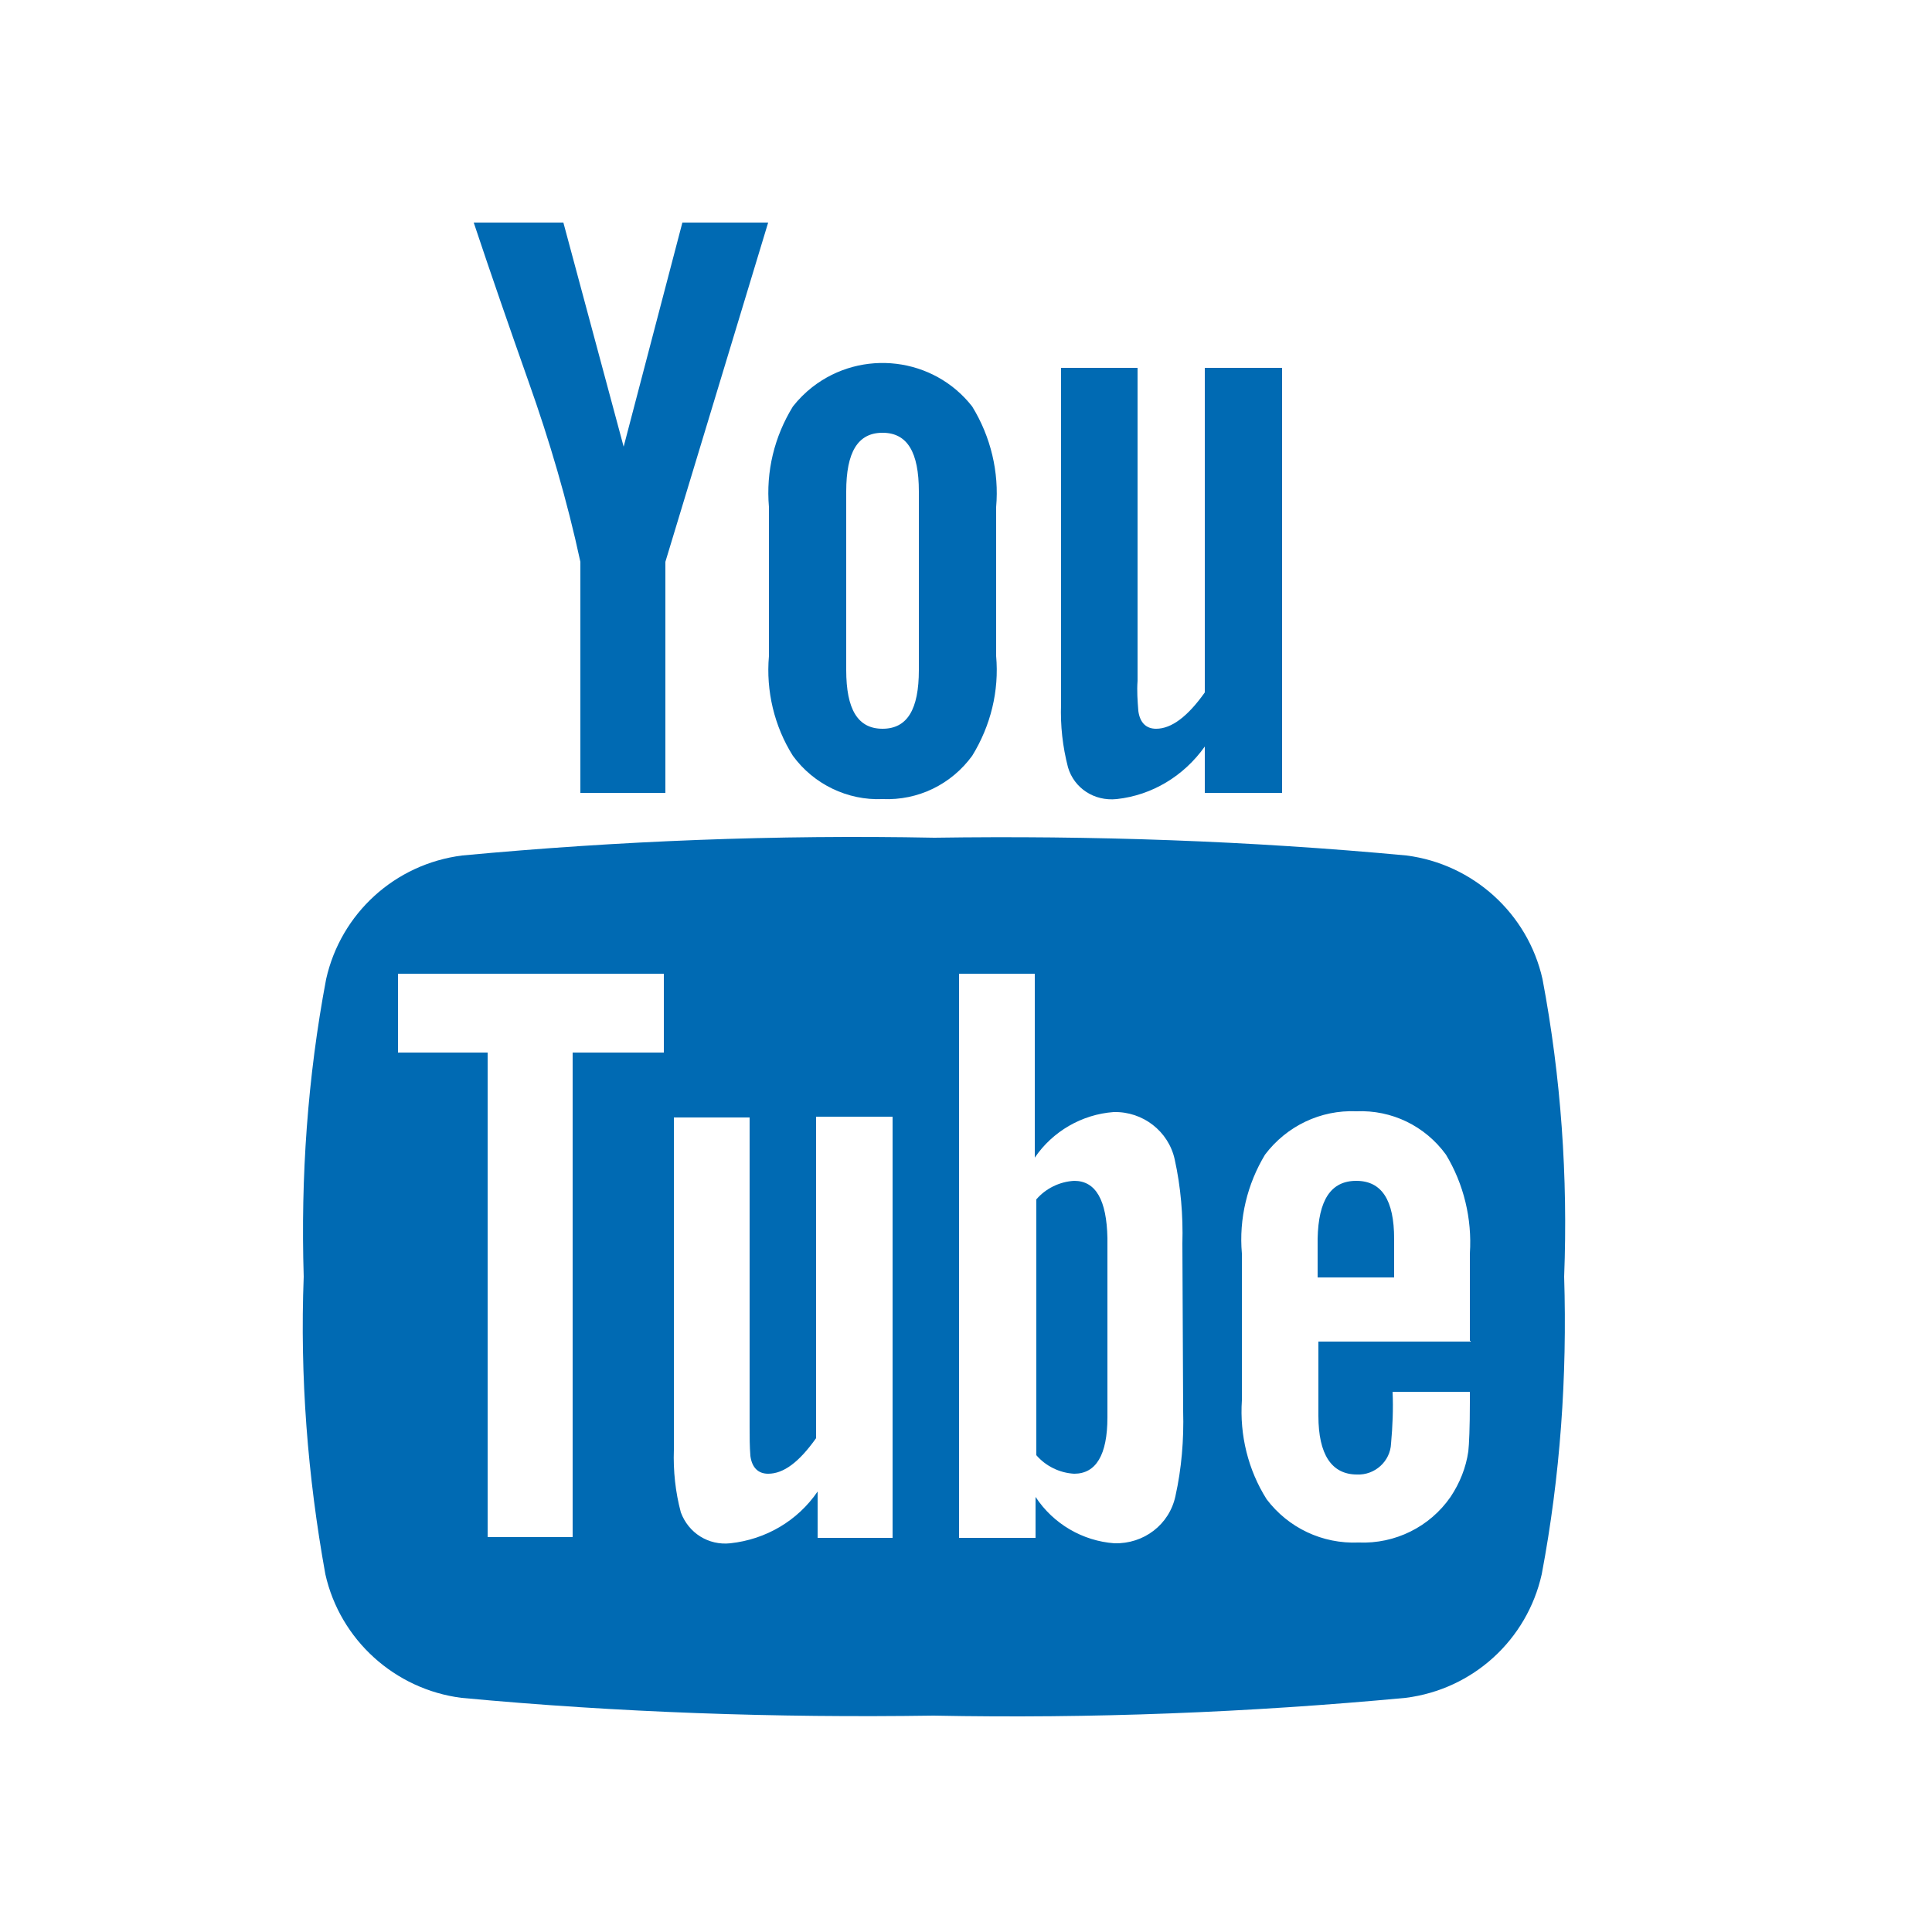
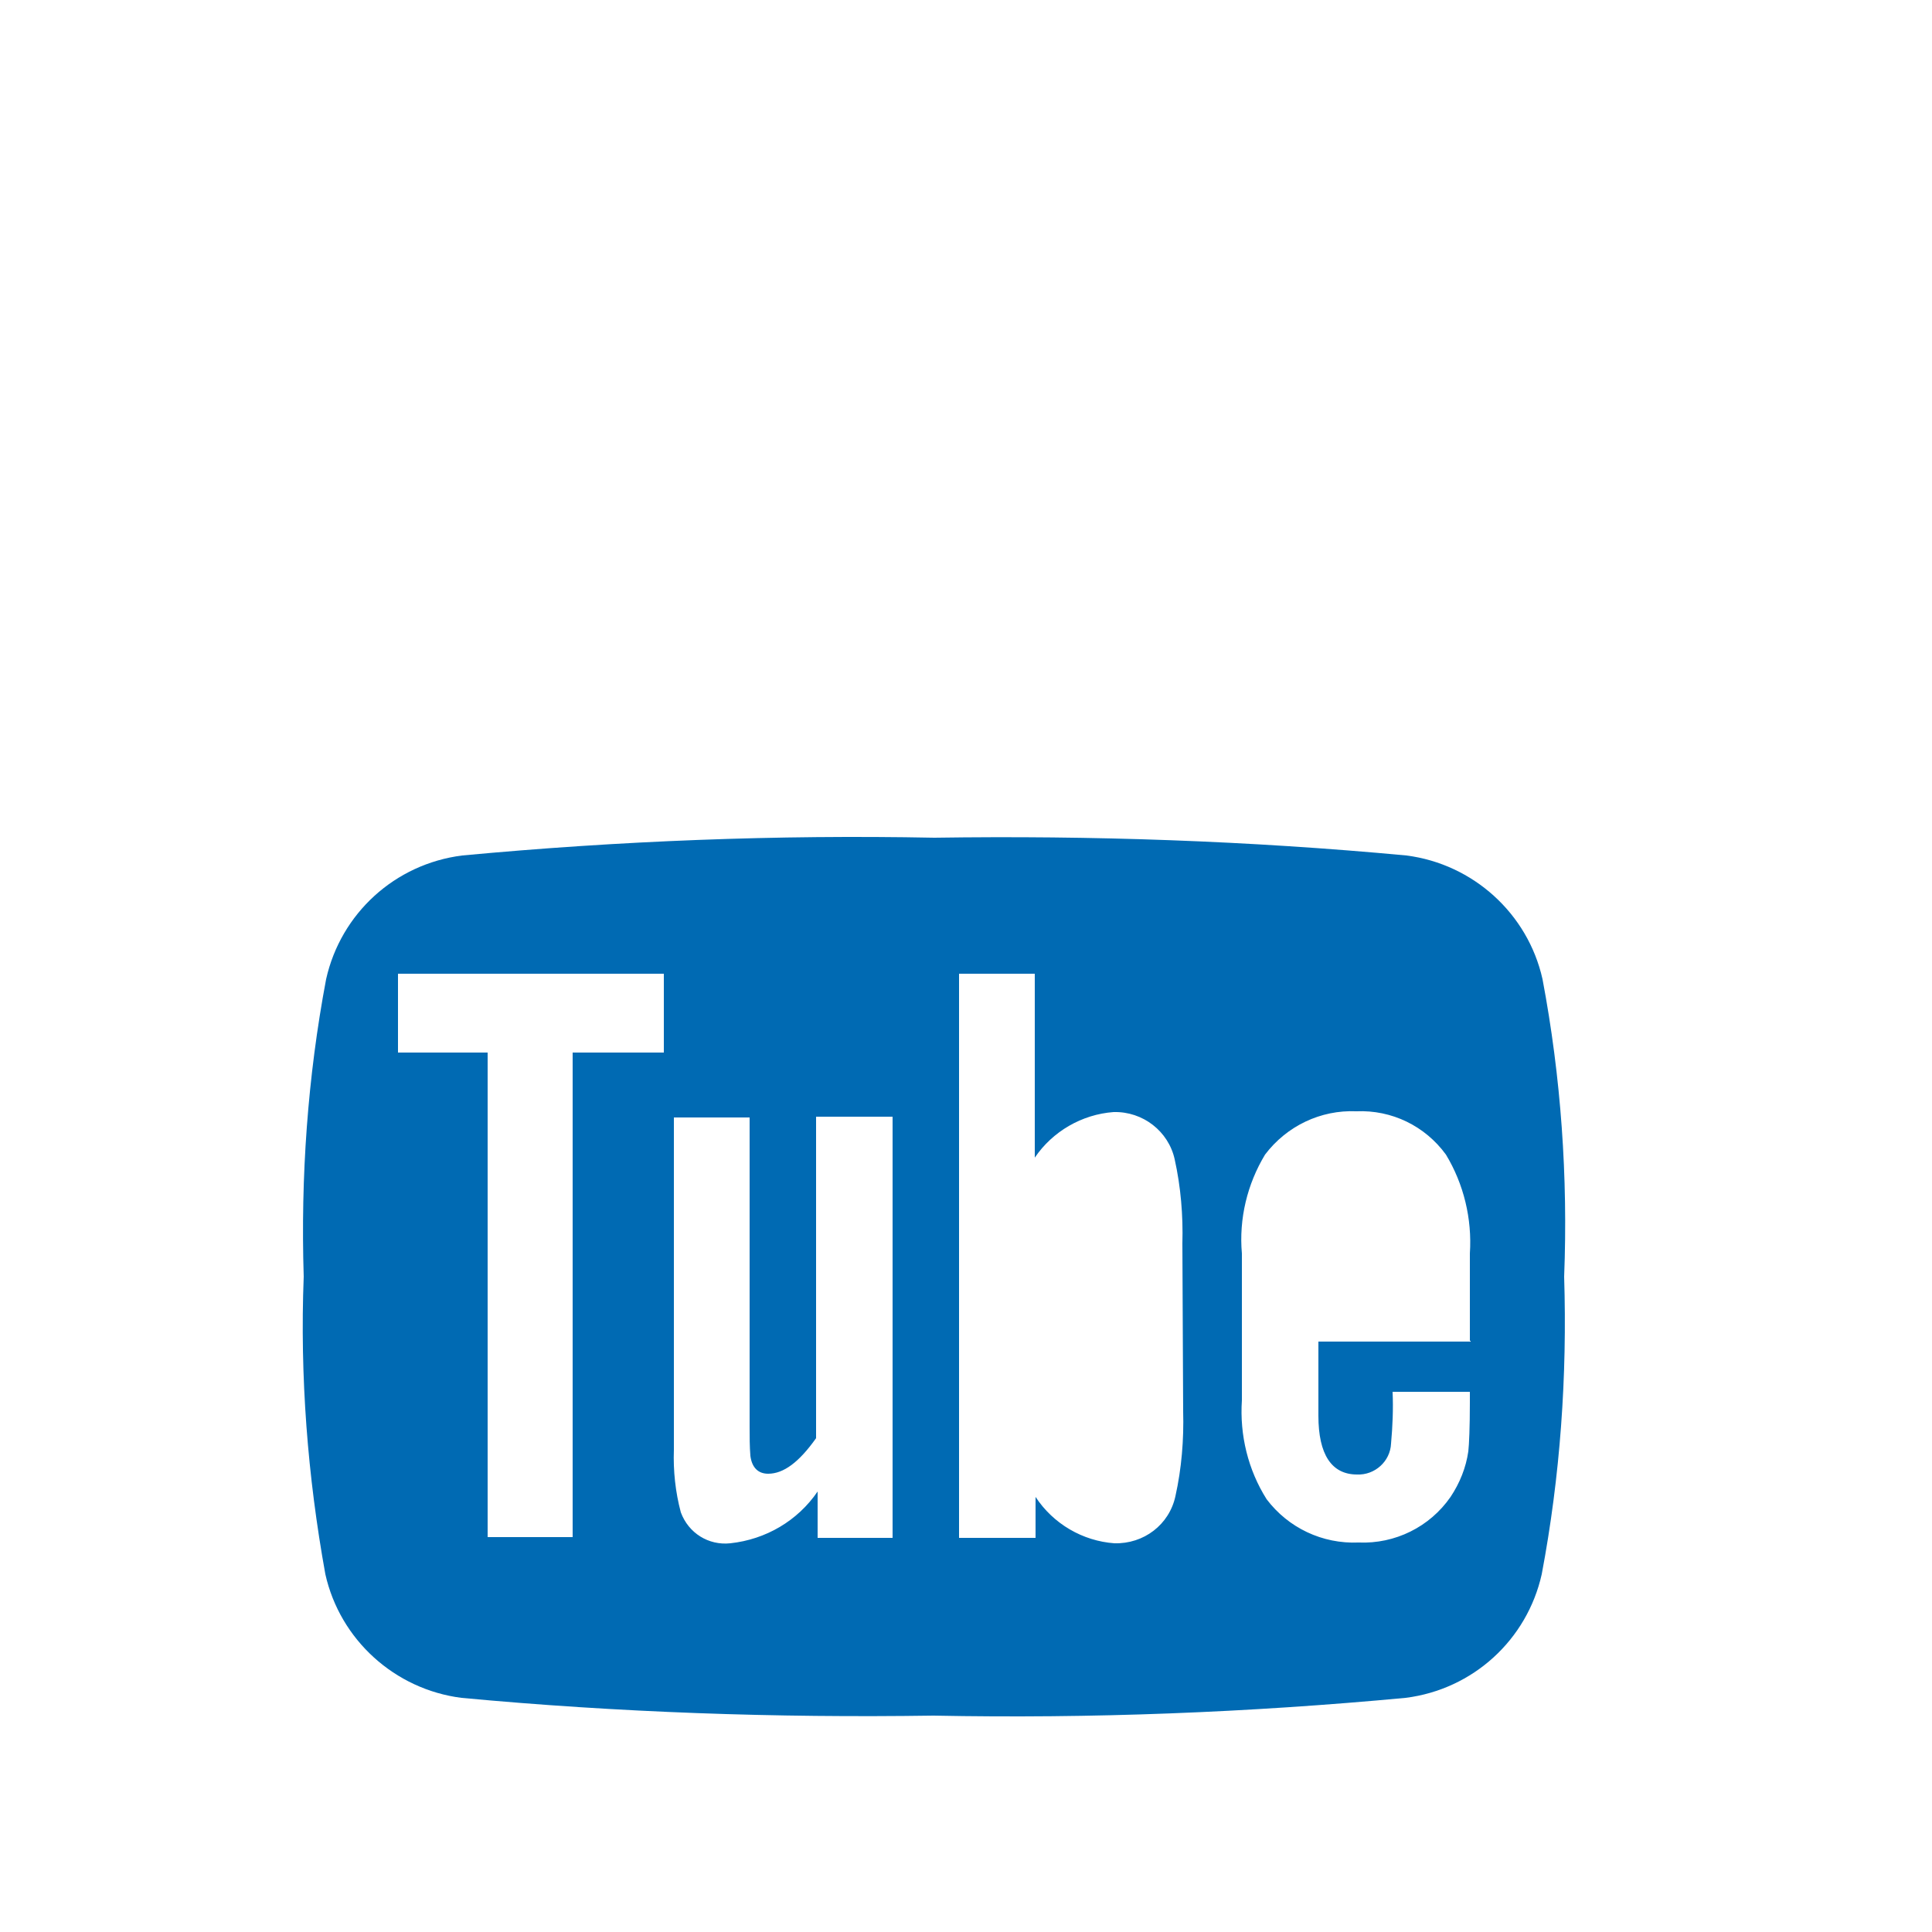
<svg xmlns="http://www.w3.org/2000/svg" width="25" height="25" viewBox="0 0 25 25" fill="none">
  <path d="M19.96 12.67C19.77 11.82 19.06 11.18 18.2 11.07C16.17 10.88 14.13 10.81 12.09 10.84C10.05 10.8 8.01 10.88 5.98 11.07C5.11 11.18 4.41 11.82 4.22 12.67C3.98 13.94 3.89 15.23 3.93 16.52C3.88 17.81 3.98 19.1 4.21 20.37C4.4 21.22 5.11 21.86 5.97 21.97C8 22.16 10.04 22.23 12.08 22.2C14.12 22.24 16.16 22.16 18.19 21.97C19.06 21.86 19.76 21.22 19.95 20.37C20.19 19.1 20.28 17.81 20.24 16.52C20.29 15.23 20.2 13.94 19.96 12.67ZM8.59 13.62H7.41V19.89H6.31V13.62H5.15V12.6H8.59V13.62ZM11.57 19.9H10.58V19.3C10.32 19.68 9.91 19.92 9.45 19.97C9.17 20 8.91 19.84 8.81 19.57C8.74 19.31 8.71 19.03 8.72 18.76V14.46H9.7V18.46C9.7 18.59 9.7 18.72 9.71 18.84C9.73 18.99 9.81 19.07 9.94 19.07C10.14 19.07 10.34 18.92 10.56 18.61V14.45H11.55V19.9H11.57ZM15.31 18.26C15.32 18.63 15.29 19 15.21 19.36C15.13 19.73 14.8 19.98 14.42 19.97C14.01 19.94 13.63 19.72 13.4 19.37V19.9H12.41V12.6H13.39V14.98C13.62 14.64 14 14.42 14.41 14.39C14.79 14.38 15.12 14.64 15.2 15C15.28 15.36 15.31 15.73 15.3 16.09L15.31 18.26ZM19.03 17.36H17.06V18.32C17.06 18.82 17.23 19.08 17.56 19.08C17.79 19.09 17.99 18.91 18 18.68C18.02 18.46 18.03 18.23 18.02 18.01H19.02V18.15C19.02 18.47 19.01 18.69 19 18.78C18.97 18.99 18.89 19.19 18.77 19.37C18.5 19.76 18.05 19.98 17.58 19.96C17.11 19.98 16.67 19.77 16.39 19.4C16.15 19.02 16.04 18.57 16.07 18.12V16.22C16.03 15.77 16.14 15.32 16.37 14.94C16.65 14.57 17.09 14.36 17.55 14.38C18.01 14.36 18.44 14.57 18.71 14.94C18.94 15.32 19.05 15.77 19.02 16.22V17.35H19.03V17.36Z" fill="#006AB3" />
-   <path d="M17.55 15.28C17.22 15.28 17.06 15.53 17.05 16.03V16.53H18.04V16.03C18.04 15.53 17.88 15.28 17.55 15.28Z" fill="#006AB3" />
-   <path d="M13.9 15.28C13.71 15.29 13.53 15.38 13.41 15.52V18.83C13.53 18.97 13.71 19.06 13.9 19.07C14.18 19.07 14.33 18.83 14.33 18.34V16.02C14.32 15.53 14.18 15.28 13.9 15.28Z" fill="#006AB3" />
-   <path d="M14.45 10.34C14.91 10.29 15.32 10.04 15.59 9.66V10.26H16.59V4.76H15.59V8.96C15.37 9.27 15.16 9.43 14.96 9.43C14.83 9.43 14.75 9.35 14.73 9.2C14.72 9.07 14.71 8.94 14.72 8.81V4.76H13.73V9.11C13.72 9.39 13.75 9.66 13.82 9.93C13.9 10.2 14.16 10.37 14.45 10.34Z" fill="#006AB3" />
-   <path d="M7.51 7.27V10.26H8.61V7.27L9.94 2.88H8.83L8.07 5.78L7.29 2.88H6.13C6.36 3.57 6.6 4.26 6.84 4.94C7.11 5.7 7.34 6.48 7.51 7.27Z" fill="#006AB3" />
-   <path d="M11.42 10.34C11.88 10.36 12.31 10.15 12.58 9.78C12.82 9.39 12.93 8.94 12.89 8.49V6.56C12.93 6.11 12.82 5.65 12.58 5.26C12.08 4.62 11.15 4.51 10.51 5.01C10.42 5.08 10.33 5.17 10.26 5.26C10.02 5.65 9.91 6.1 9.95 6.56V8.49C9.91 8.94 10.02 9.4 10.26 9.78C10.53 10.15 10.97 10.36 11.42 10.34ZM10.95 6.36C10.95 5.85 11.1 5.6 11.42 5.6C11.74 5.6 11.89 5.85 11.89 6.36V8.67C11.89 9.18 11.74 9.43 11.42 9.43C11.1 9.43 10.95 9.18 10.95 8.67V6.36Z" fill="#006AB3" />
</svg>